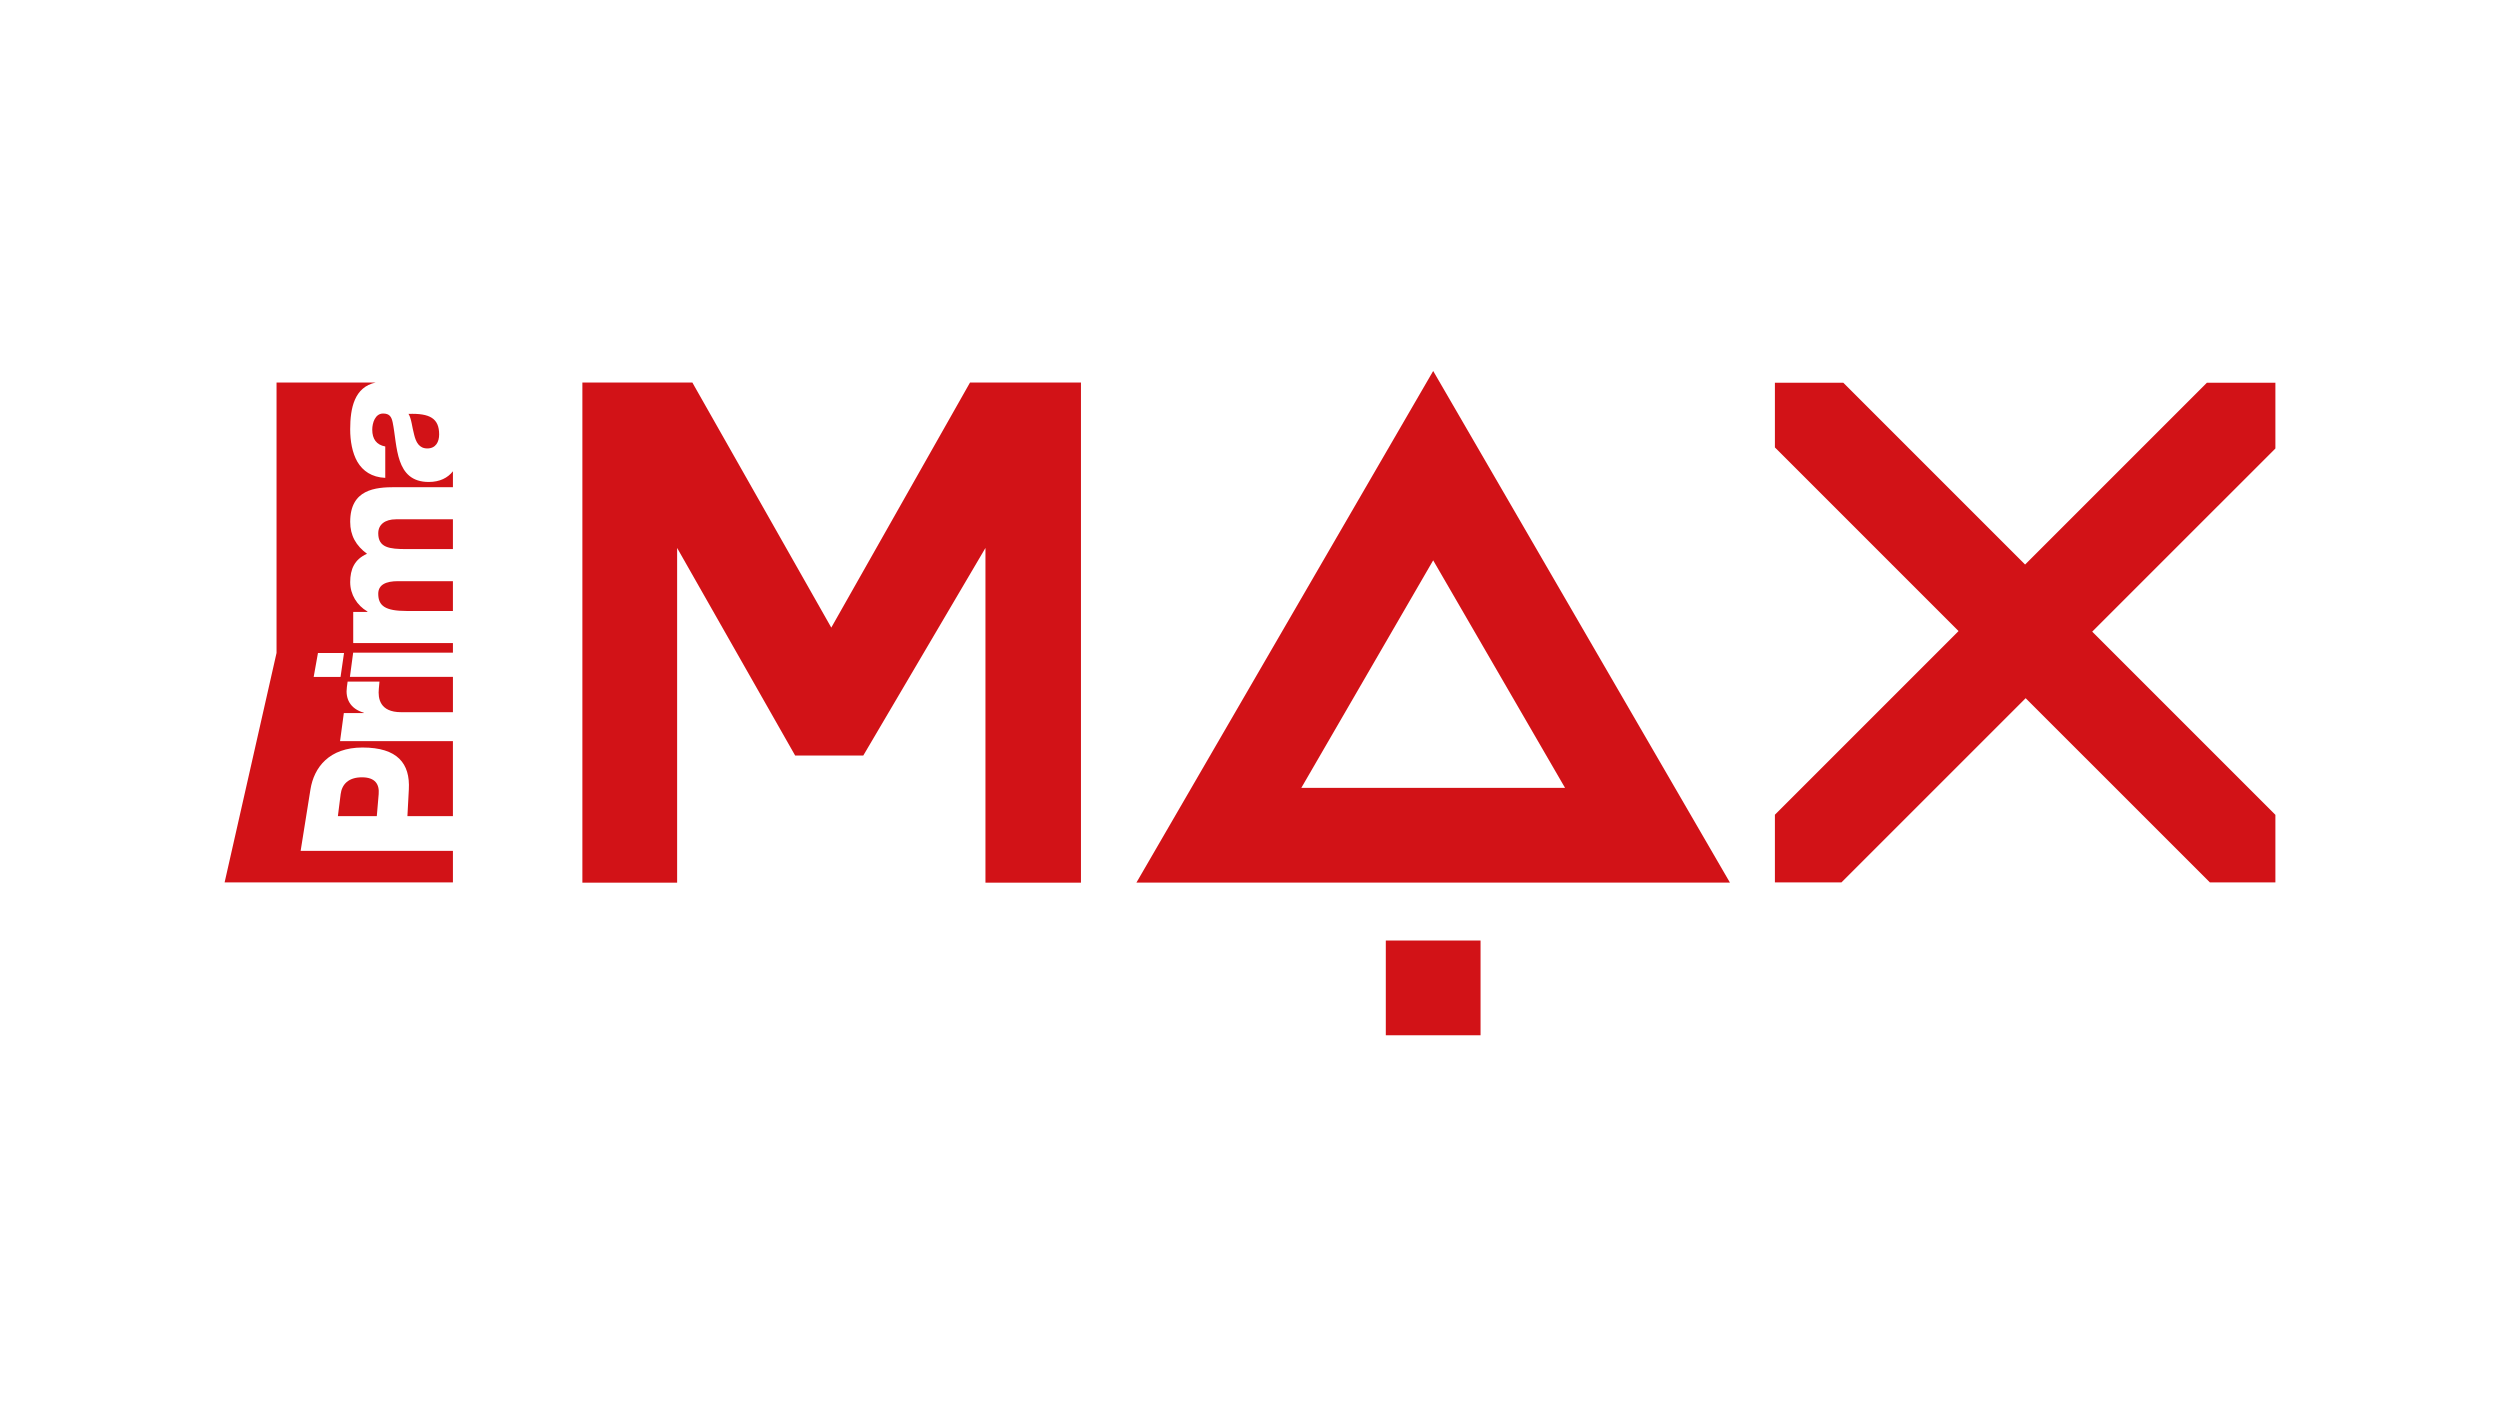
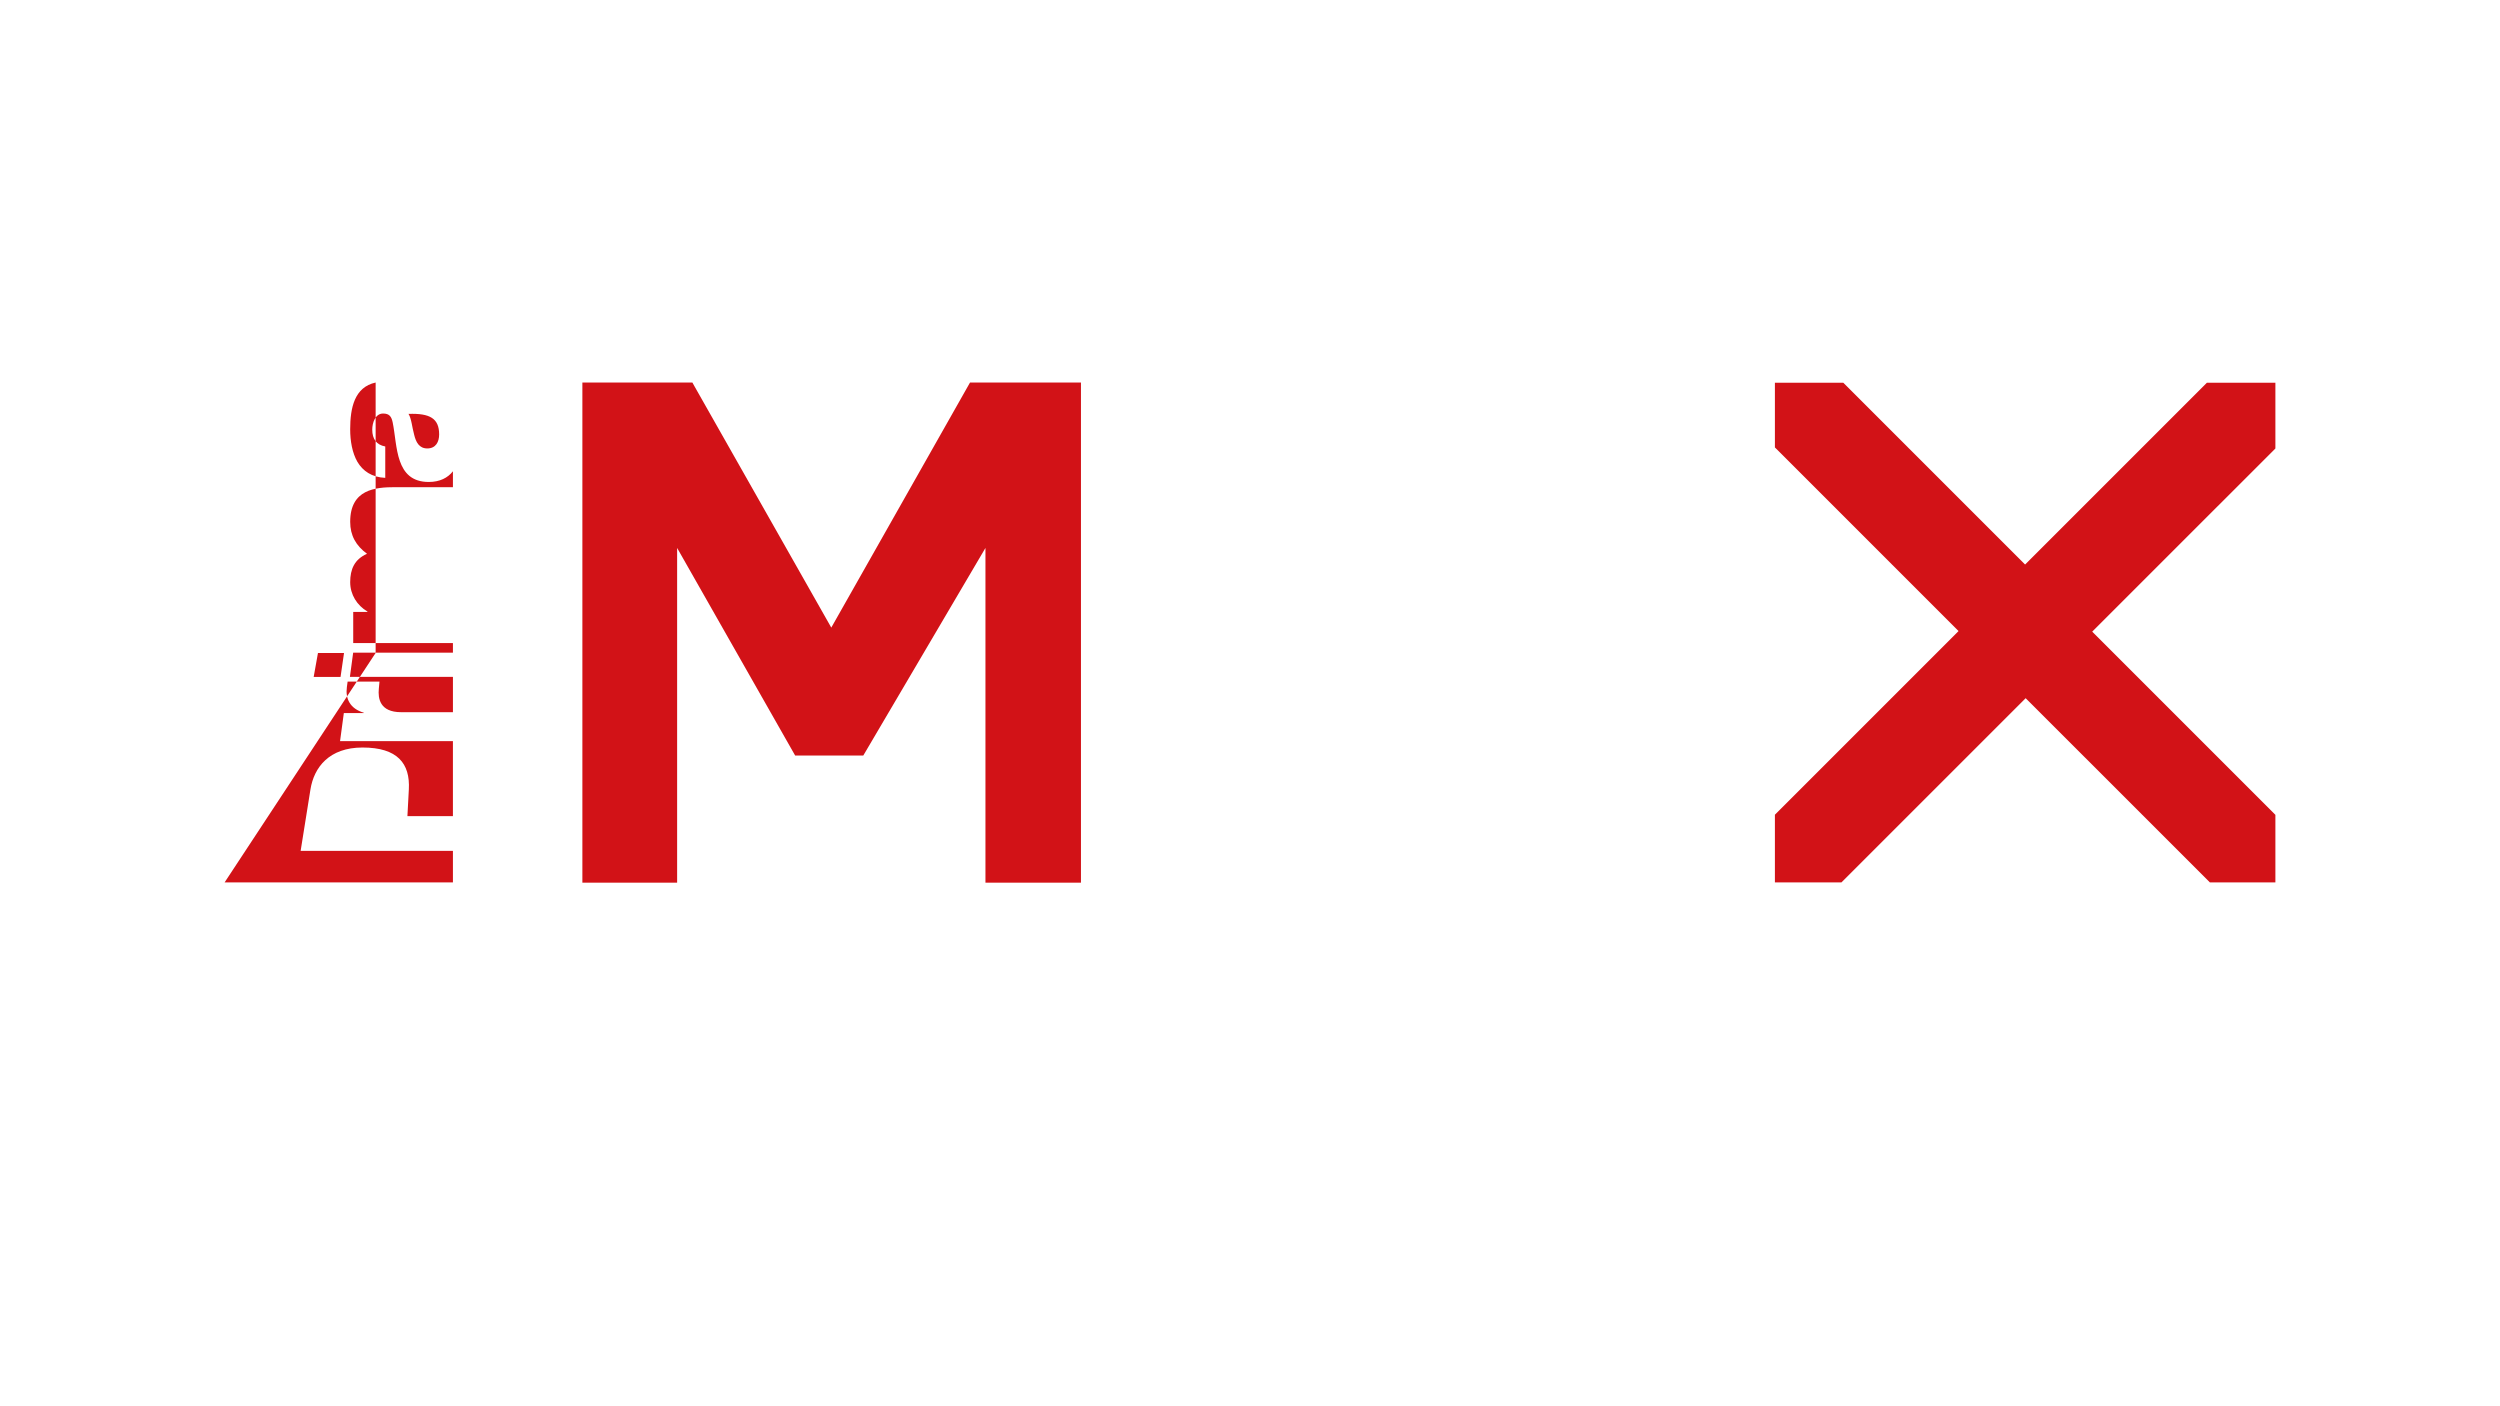
<svg xmlns="http://www.w3.org/2000/svg" id="Vrstva_1" x="0px" y="0px" width="512px" height="288px" viewBox="0 0 512 288" xml:space="preserve">
  <g>
-     <path fill="#D21217" d="M87.805,98.707c-6.936,0-6.396-7.429-7.384-12.197c-0.248-1.173-0.659-1.819-1.965-1.819  c-1.603,0-2.219,1.896-2.219,3.311c0,1.897,0.861,3.109,2.665,3.435v6.429c-2.785-0.124-4.595-1.419-5.702-3.276  c-1.065-1.857-1.482-4.282-1.482-6.664c0-4.386,0.87-8.643,5.213-9.583H56.636v55.377L46,180.715l46.759,0.006v-6.459H61.57  l2.012-12.594c0.725-4.52,3.834-8.578,10.665-8.578c7.157,0,9.772,3.266,9.484,8.578l-0.292,5.482h9.319v-15.369H69.643l0.774-5.75  h4.071l0.007-0.07c-2.845-0.838-3.775-2.897-3.456-5.243c0.053-0.414,0.151-1.124,0.151-1.124h6.527l-0.137,1.487  c-0.186,1.917,0.176,4.776,4.564,4.776h10.615v-7.236H71.663l0.665-4.959h20.431v-1.966h-20.42v-6.371h2.915v-0.079  c-2.136-1.256-3.535-3.476-3.535-6.022c0-2.628,0.87-4.675,3.45-5.805c-2.252-1.657-3.45-3.716-3.45-6.544  c0-6.668,5.135-7.1,9.193-7.1h11.847v-3.254C91.698,97.873,90.062,98.707,87.805,98.707z M69.744,138.636h-5.502l0.878-4.908h5.336  L69.744,138.636z" />
+     <path fill="#D21217" d="M87.805,98.707c-6.936,0-6.396-7.429-7.384-12.197c-0.248-1.173-0.659-1.819-1.965-1.819  c-1.603,0-2.219,1.896-2.219,3.311c0,1.897,0.861,3.109,2.665,3.435v6.429c-2.785-0.124-4.595-1.419-5.702-3.276  c-1.065-1.857-1.482-4.282-1.482-6.664c0-4.386,0.87-8.643,5.213-9.583v55.377L46,180.715l46.759,0.006v-6.459H61.57  l2.012-12.594c0.725-4.52,3.834-8.578,10.665-8.578c7.157,0,9.772,3.266,9.484,8.578l-0.292,5.482h9.319v-15.369H69.643l0.774-5.75  h4.071l0.007-0.07c-2.845-0.838-3.775-2.897-3.456-5.243c0.053-0.414,0.151-1.124,0.151-1.124h6.527l-0.137,1.487  c-0.186,1.917,0.176,4.776,4.564,4.776h10.615v-7.236H71.663l0.665-4.959h20.431v-1.966h-20.42v-6.371h2.915v-0.079  c-2.136-1.256-3.535-3.476-3.535-6.022c0-2.628,0.87-4.675,3.45-5.805c-2.252-1.657-3.45-3.716-3.45-6.544  c0-6.668,5.135-7.1,9.193-7.1h11.847v-3.254C91.698,97.873,90.062,98.707,87.805,98.707z M69.744,138.636h-5.502l0.878-4.908h5.336  L69.744,138.636z" />
    <path fill="#D21217" d="M87.517,91.841c1.723,0,2.421-1.333,2.421-2.869c0-3.274-1.887-4.362-6.273-4.206  c0.611,0.975,0.732,2.754,1.15,4.249C85.182,90.548,85.835,91.841,87.517,91.841z" />
-     <path fill="#D21217" d="M77.465,121.608c0,2.467,1.437,3.519,5.788,3.519h9.505v-6.104H81.53  C79.026,119.022,77.465,119.75,77.465,121.608z" />
-     <path fill="#D21217" d="M77.465,109.219c0,2.947,2.297,3.234,5.742,3.234h9.551v-6.102H81.116  C78.822,106.352,77.465,107.442,77.465,109.219z" />
-     <path fill="#D21217" d="M69.765,162.648l-0.567,4.502h7.971l0.384-4.502c0.175-2.02-0.708-3.455-3.423-3.455  C71.332,159.193,70.017,160.662,69.765,162.648z" />
    <polygon fill="#D21217" points="170.246,128.532 142.219,79.095 141.804,78.347 119.271,78.347 119.271,180.764 138.675,180.764   138.675,112.219 162.85,154.736 176.798,154.736 201.821,112.219 201.821,180.764 221.381,180.764 221.381,78.347 198.658,78.347    " />
    <polygon fill="#D21217" points="466,78.39 451.965,78.39 414.738,115.617 377.51,78.39 363.5,78.39 363.5,91.633 401.109,129.244   363.5,166.854 363.5,180.719 377.125,180.719 414.854,142.99 452.586,180.719 466,180.719 466,166.879 428.484,129.363 466,91.849    " />
-     <path fill="#D21217" d="M232.735,180.762h121.56L293.516,75.977L232.735,180.762z M266.506,161.359l27.01-46.602l27.008,46.602  H266.506z" />
-     <rect x="283.813" y="192.619" fill="#D21217" width="19.404" height="19.404" />
  </g>
</svg>